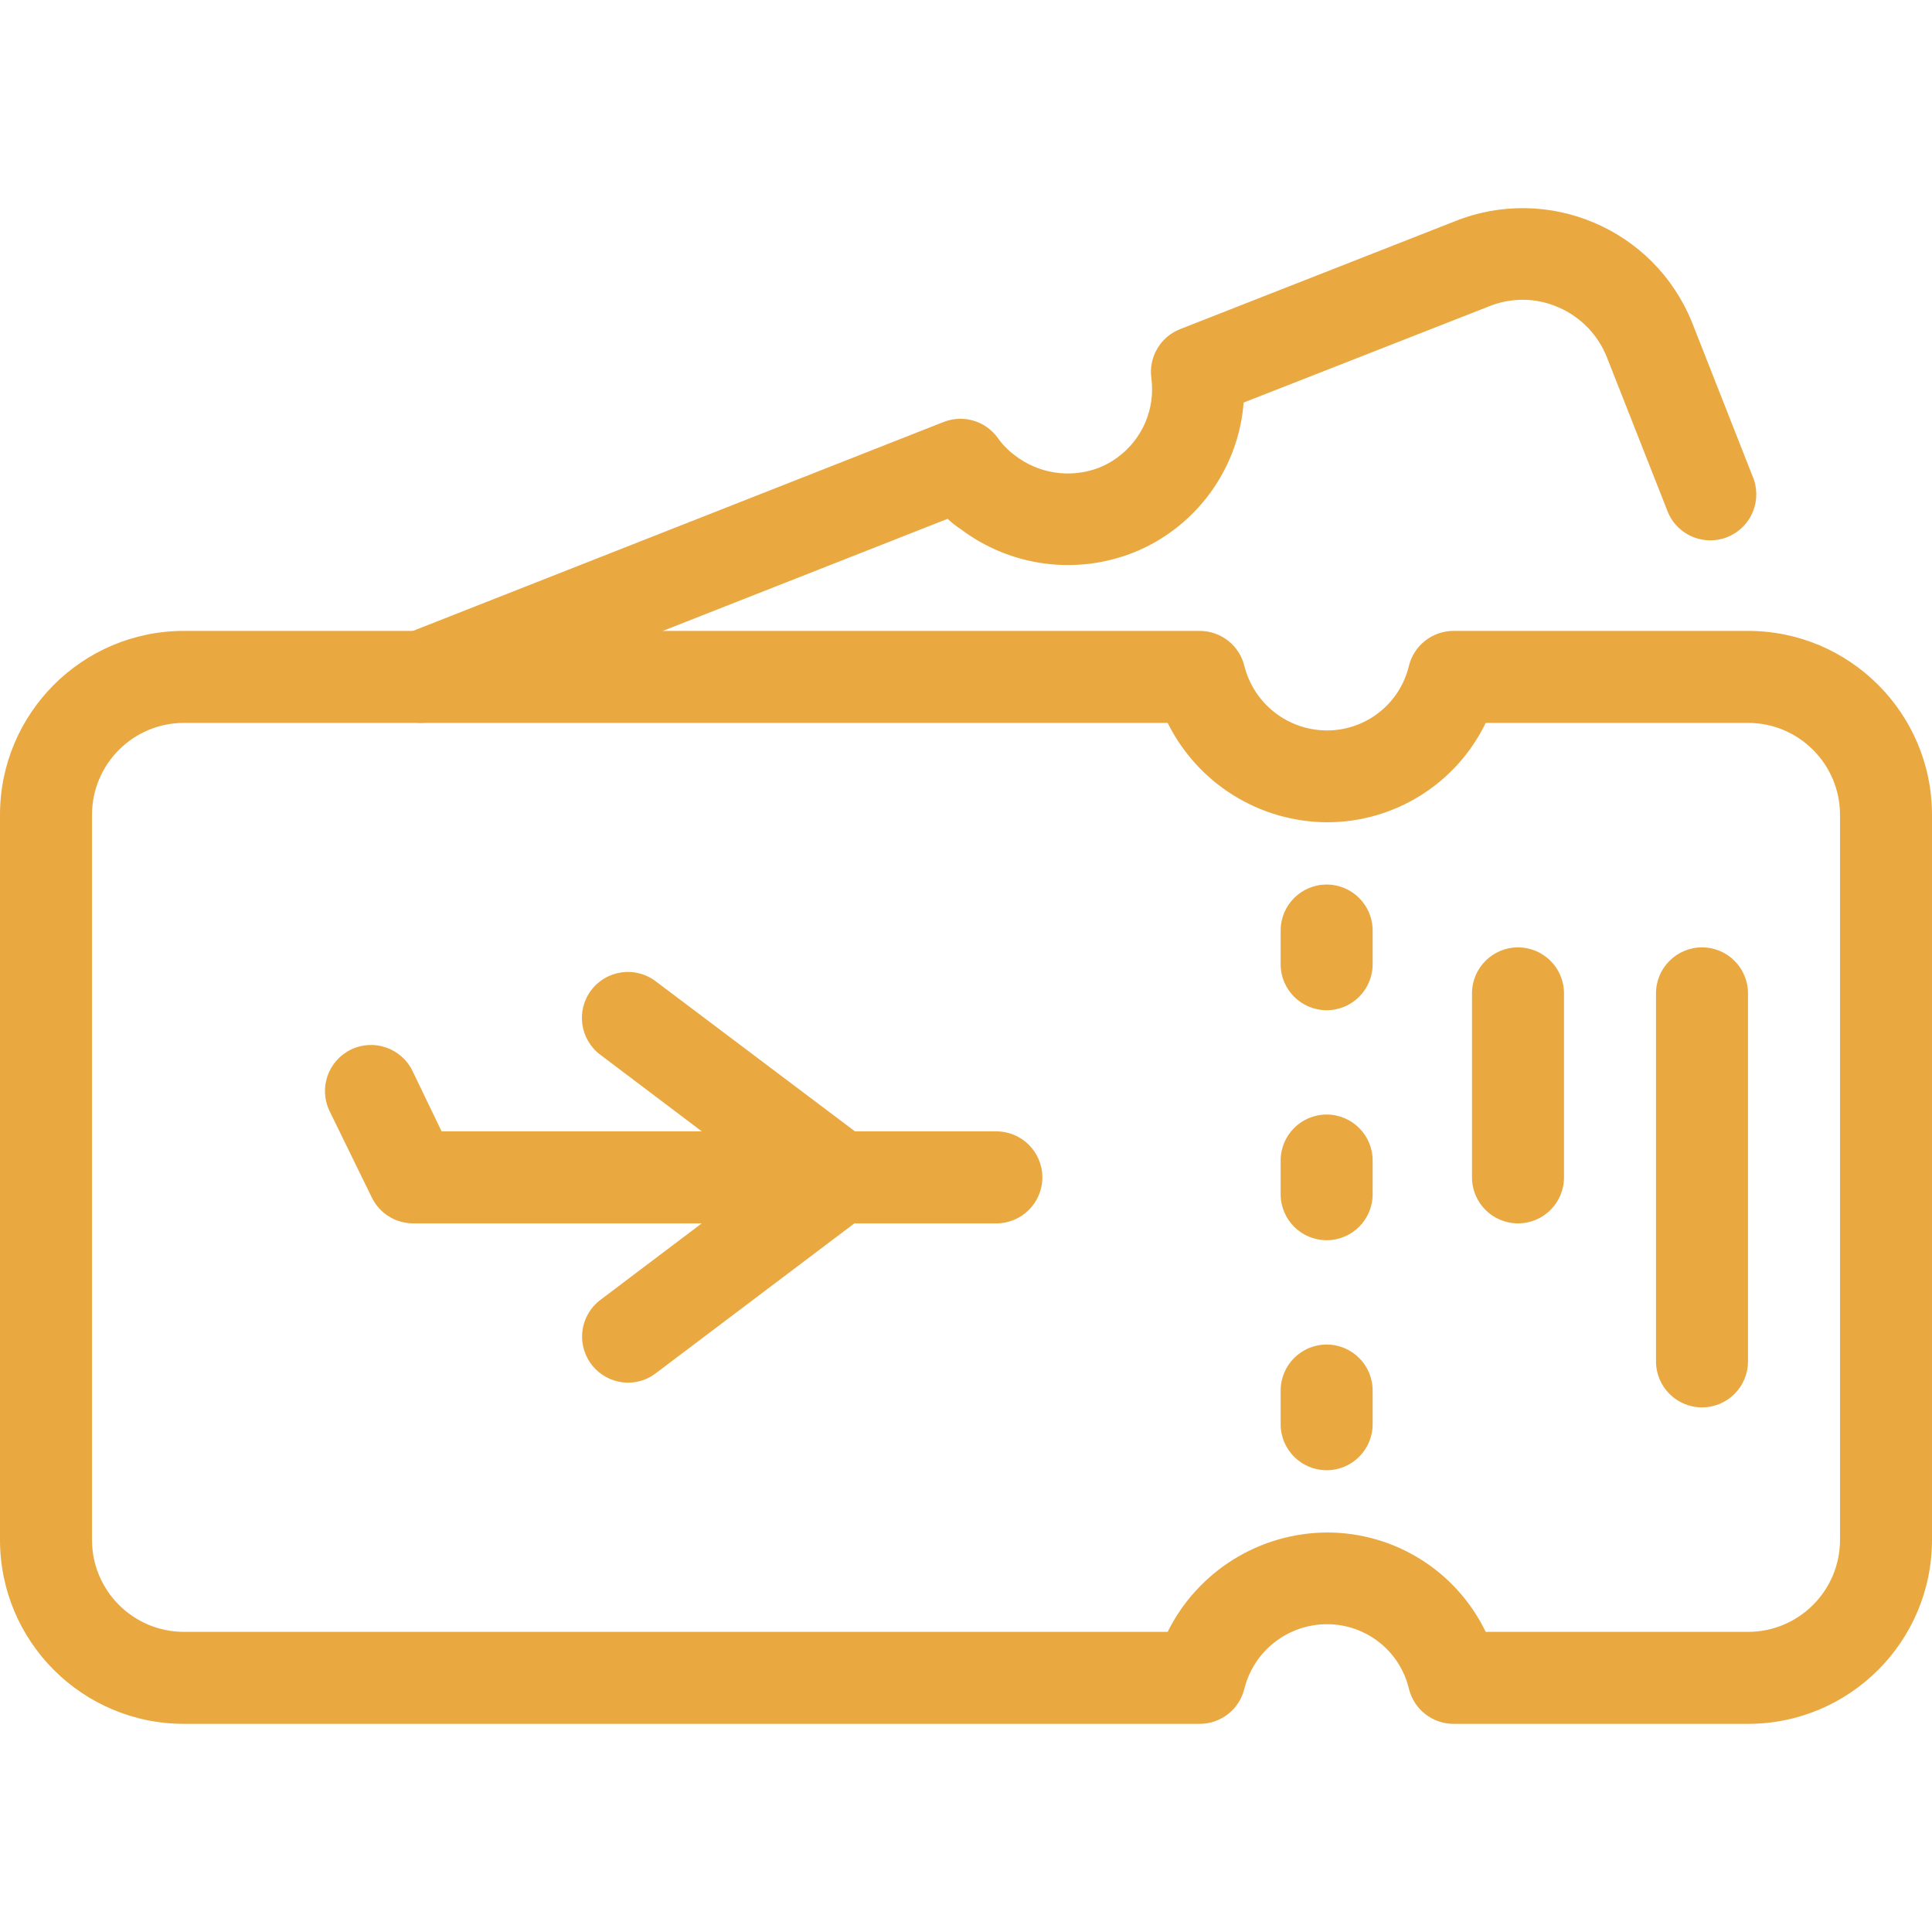
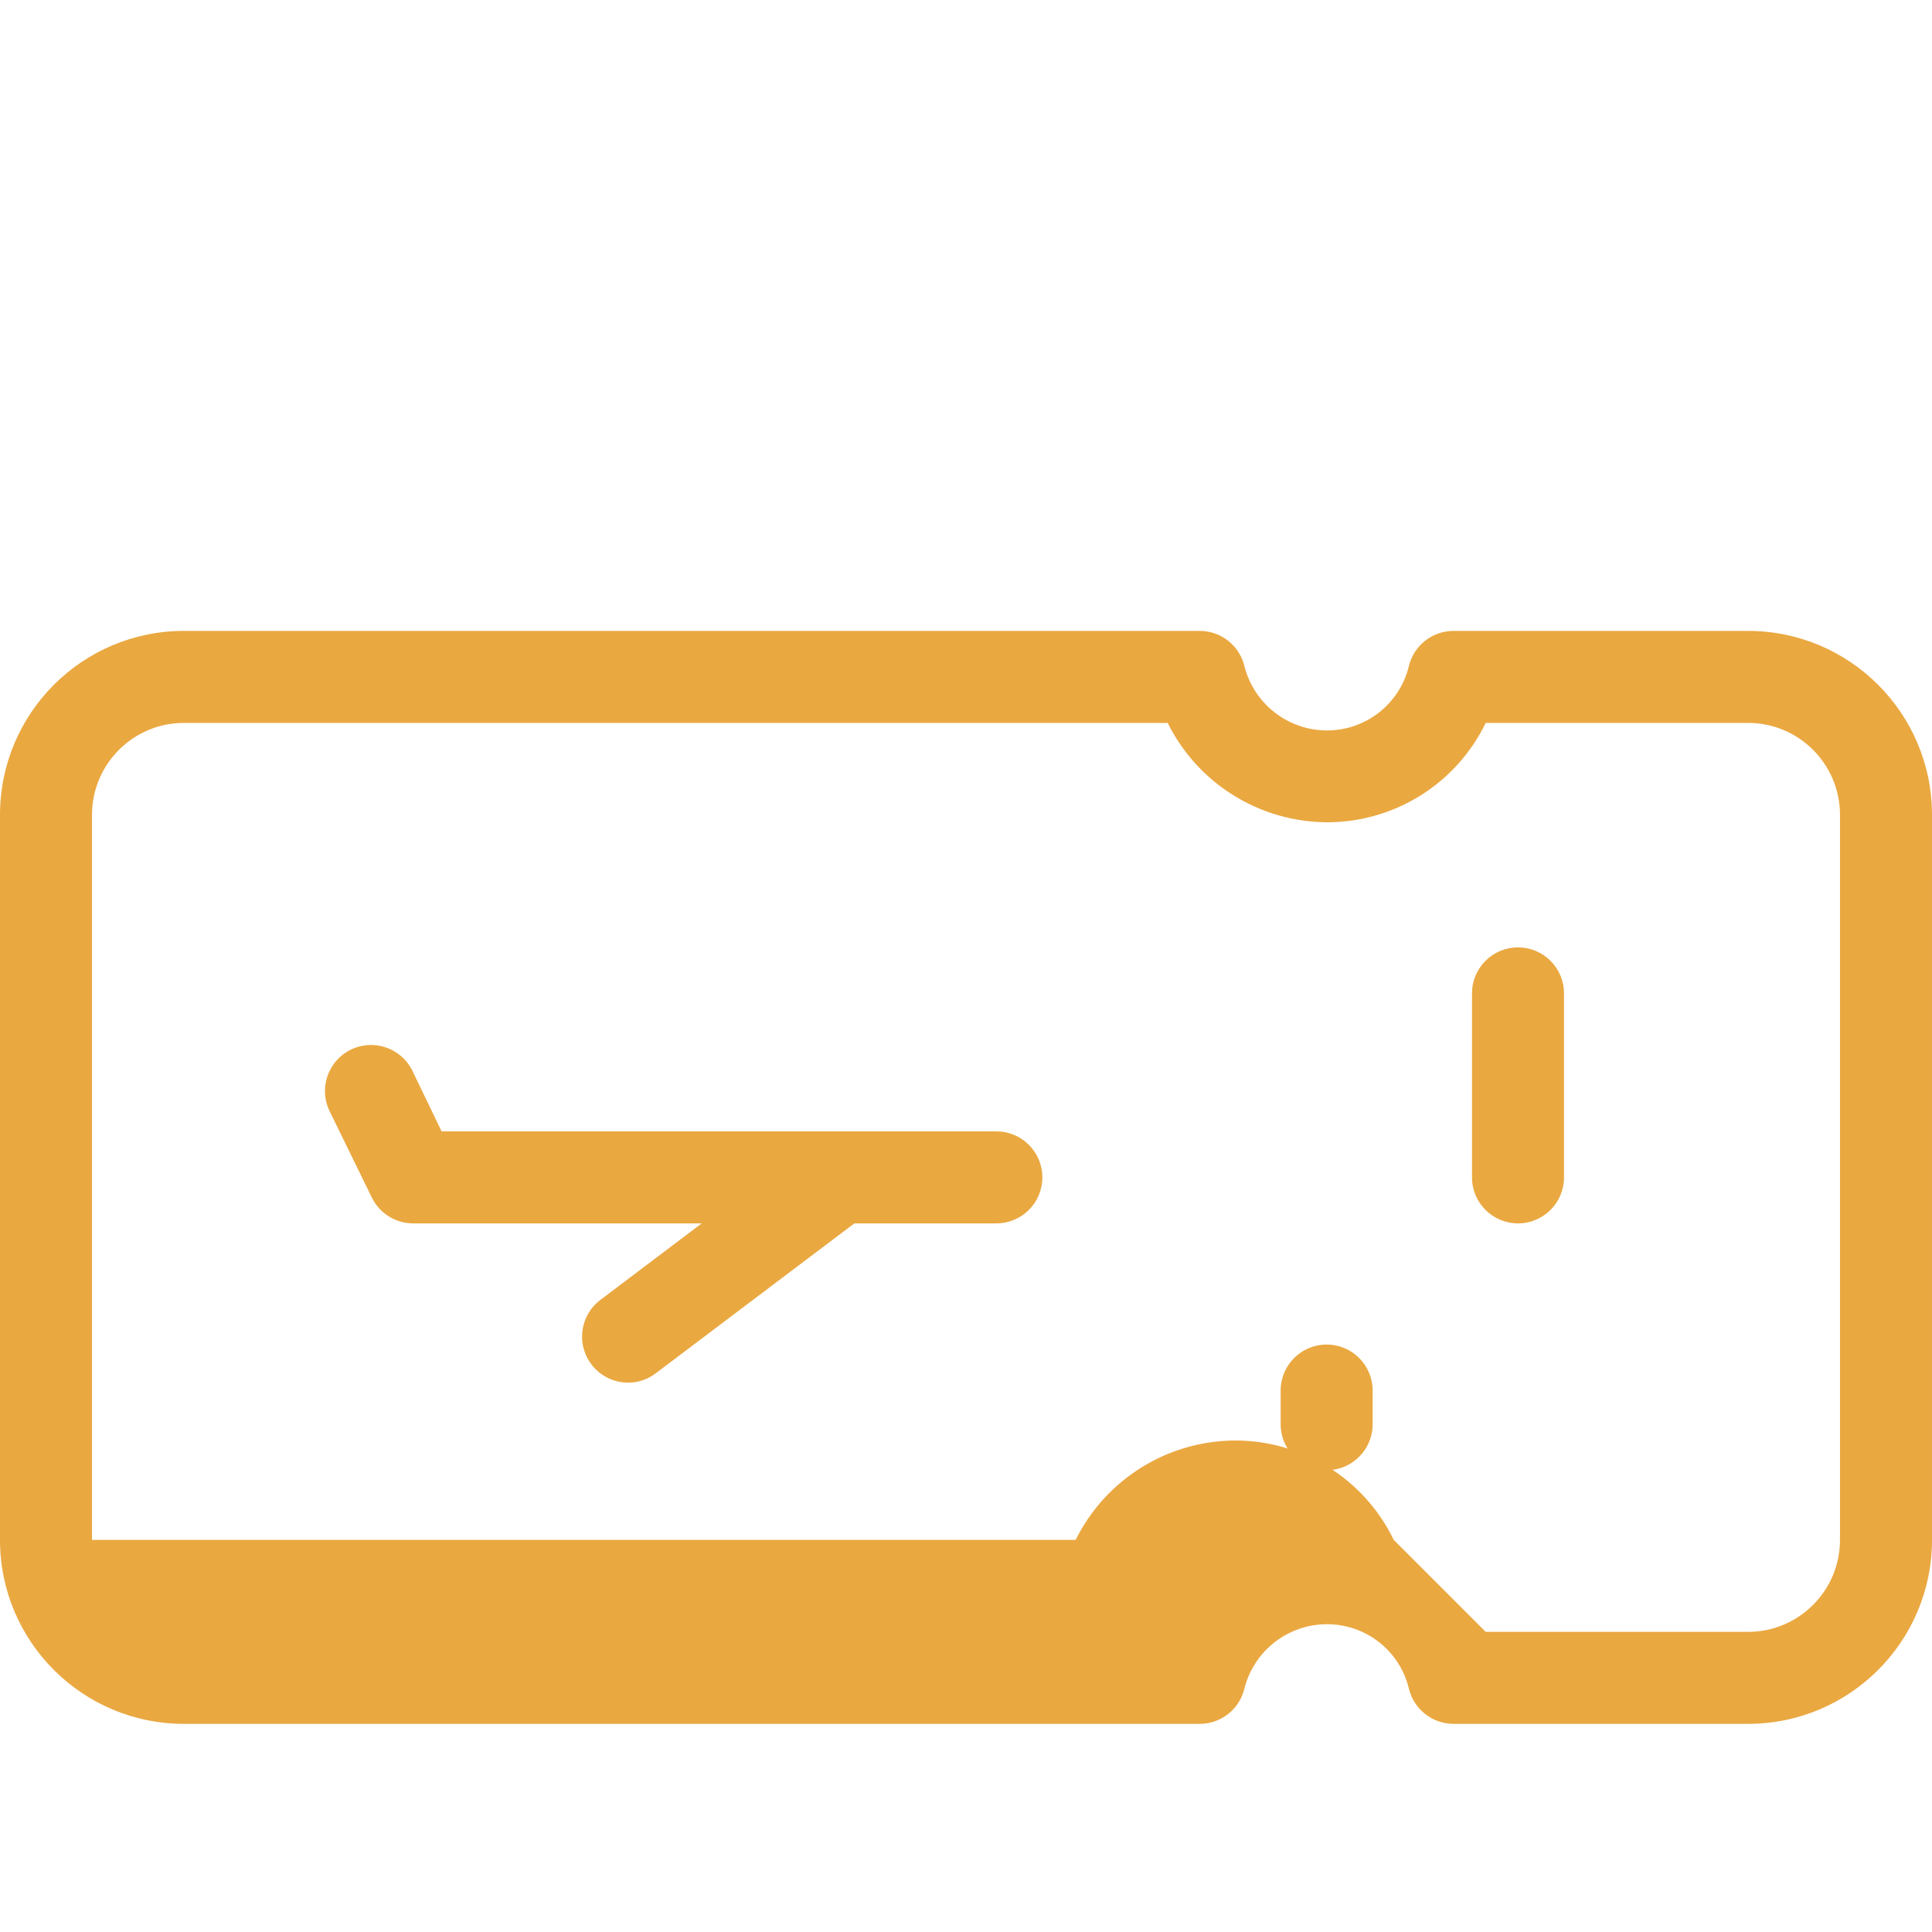
<svg xmlns="http://www.w3.org/2000/svg" version="1.1" width="512" height="512" x="0" y="0" viewBox="0 0 498.725 498.725" style="enable-background:new 0 0 512 512" xml:space="preserve" class="">
  <g>
    <g>
      <g id="Ticket_2_">
-         <path d="m451.228 444.996h-75.996c-5.487-.001-10.258-3.761-11.542-9.096-2.36-9.798-11.153-16.684-21.231-16.624-10.043.043-18.78 6.885-21.231 16.624-1.284 5.334-6.055 9.094-11.542 9.096h-262.188c-26.233 0-47.498-21.265-47.498-47.498v-187.14c0-26.232 21.265-47.498 47.498-47.498h262.187c5.48-.001 10.249 3.747 11.542 9.072 2.458 9.734 11.191 16.572 21.231 16.624 10.075.051 18.864-6.831 21.231-16.624 1.293-5.325 6.062-9.073 11.542-9.072h75.996c26.232 0 47.498 21.265 47.498 47.498v187.141c0 26.232-21.265 47.497-47.497 47.497zm-67.708-23.749h67.708c13.116 0 23.749-10.633 23.749-23.749v-187.14c0-13.116-10.633-23.749-23.749-23.749h-67.708c-7.621 15.73-23.583 25.7-41.062 25.649-17.423-.121-33.294-10.04-41.038-25.649h-253.922c-13.116 0-23.749 10.633-23.749 23.749v187.141c0 13.116 10.633 23.749 23.749 23.749h253.922c7.743-15.608 23.615-25.528 41.038-25.649 17.482-.063 33.449 9.91 41.062 25.648z" fill="#eaa841" data-original="#000000" />
-         <path d="m108.532 186.609c-6.556-.165-11.737-5.614-11.572-12.17.117-4.653 2.942-8.809 7.226-10.629l139.406-54.884c4.976-1.952 10.644-.339 13.846 3.942 1.226 1.762 2.725 3.317 4.441 4.607 6.161 4.819 14.391 6.071 21.706 3.301 1.748-.672 3.394-1.583 4.892-2.707 6.42-4.694 9.77-12.514 8.74-20.4-.766-5.439 2.298-10.694 7.41-12.706l70.795-27.786c24.125-9.755 51.59 1.893 61.345 26.018.072.177.142.355.212.533l15.413 39.162c2.607 6.018-.159 13.009-6.177 15.616s-13.009-.159-15.616-6.177c-.106-.246-.204-.495-.294-.747l-15.437-39.186c-2.263-5.865-6.79-10.573-12.563-13.062-5.728-2.525-12.239-2.602-18.025-.214l-63.243 24.794c-1.012 12.999-7.549 24.94-17.954 32.797-3.268 2.486-6.865 4.508-10.687 6.008-14.817 5.782-31.571 3.492-44.292-6.056-1.239-.81-2.407-1.723-3.491-2.731l-131.735 51.844c-1.382.554-2.857.836-4.346.833z" fill="#eaa841" data-original="#000000" />
+         <path d="m451.228 444.996h-75.996c-5.487-.001-10.258-3.761-11.542-9.096-2.36-9.798-11.153-16.684-21.231-16.624-10.043.043-18.78 6.885-21.231 16.624-1.284 5.334-6.055 9.094-11.542 9.096h-262.188c-26.233 0-47.498-21.265-47.498-47.498v-187.14c0-26.232 21.265-47.498 47.498-47.498h262.187c5.48-.001 10.249 3.747 11.542 9.072 2.458 9.734 11.191 16.572 21.231 16.624 10.075.051 18.864-6.831 21.231-16.624 1.293-5.325 6.062-9.073 11.542-9.072h75.996c26.232 0 47.498 21.265 47.498 47.498v187.141c0 26.232-21.265 47.497-47.497 47.497zm-67.708-23.749h67.708c13.116 0 23.749-10.633 23.749-23.749v-187.14c0-13.116-10.633-23.749-23.749-23.749h-67.708c-7.621 15.73-23.583 25.7-41.062 25.649-17.423-.121-33.294-10.04-41.038-25.649h-253.922c-13.116 0-23.749 10.633-23.749 23.749v187.141h253.922c7.743-15.608 23.615-25.528 41.038-25.649 17.482-.063 33.449 9.91 41.062 25.648z" fill="#eaa841" data-original="#000000" />
        <path d="m257.271 315.802h-150.615c-4.532 0-8.669-2.58-10.663-6.65l-10.901-22.3c-2.879-5.902-.428-13.021 5.474-15.9s13.021-.428 15.9 5.474l7.528 15.627h143.206c6.558 0 11.874 5.316 11.874 11.874s-5.316 11.874-11.874 11.874h.071z" fill="#eaa841" data-original="#000000" />
        <path d="m162.133 356.912c-6.558 0-11.874-5.316-11.874-11.874 0-3.738 1.76-7.257 4.75-9.5l54.432-41.109c5.246-3.935 12.689-2.872 16.624 2.375 3.935 5.246 2.872 12.689-2.375 16.624l-54.432 41.085c-2.043 1.567-4.55 2.411-7.125 2.399z" fill="#eaa841" data-original="#000000" />
-         <path d="m216.589 315.802c-2.569 0-5.069-.833-7.125-2.375l-54.504-41.157c-5.246-3.935-6.31-11.378-2.375-16.624s11.378-6.31 16.624-2.375l54.622 41.133c5.246 3.935 6.31 11.378 2.375 16.624-2.243 2.99-5.762 4.75-9.5 4.75z" fill="#eaa841" data-original="#000000" />
-         <path d="m342.458 260.776c-6.558 0-11.874-5.316-11.874-11.874v-8.692c0-6.558 5.316-11.874 11.874-11.874s11.874 5.316 11.874 11.874v8.692c0 6.558-5.316 11.874-11.874 11.874z" fill="#eaa841" data-original="#000000" />
-         <path d="m342.458 320.148c-6.558 0-11.874-5.316-11.874-11.874v-8.692c0-6.558 5.316-11.874 11.874-11.874s11.874 5.316 11.874 11.874v8.692c0 6.558-5.316 11.874-11.874 11.874z" fill="#eaa841" data-original="#000000" />
        <path d="m342.458 379.521c-6.558 0-11.874-5.316-11.874-11.874v-8.692c0-6.558 5.316-11.874 11.874-11.874s11.874 5.316 11.874 11.874v8.692c0 6.557-5.316 11.874-11.874 11.874z" fill="#eaa841" data-original="#000000" />
-         <path d="m439.353 363.3c-6.558 0-11.874-5.316-11.874-11.874v-94.996c0-6.558 5.316-11.874 11.874-11.874s11.874 5.316 11.874 11.874v94.995c.001 6.559-5.316 11.875-11.874 11.875z" fill="#eaa841" data-original="#000000" />
        <path d="m391.856 315.802c-6.558 0-11.874-5.316-11.874-11.874v-47.498c0-6.558 5.316-11.874 11.874-11.874s11.874 5.316 11.874 11.874v47.498c0 6.558-5.316 11.874-11.874 11.874z" fill="#eaa841" data-original="#000000" />
      </g>
    </g>
  </g>
</svg>